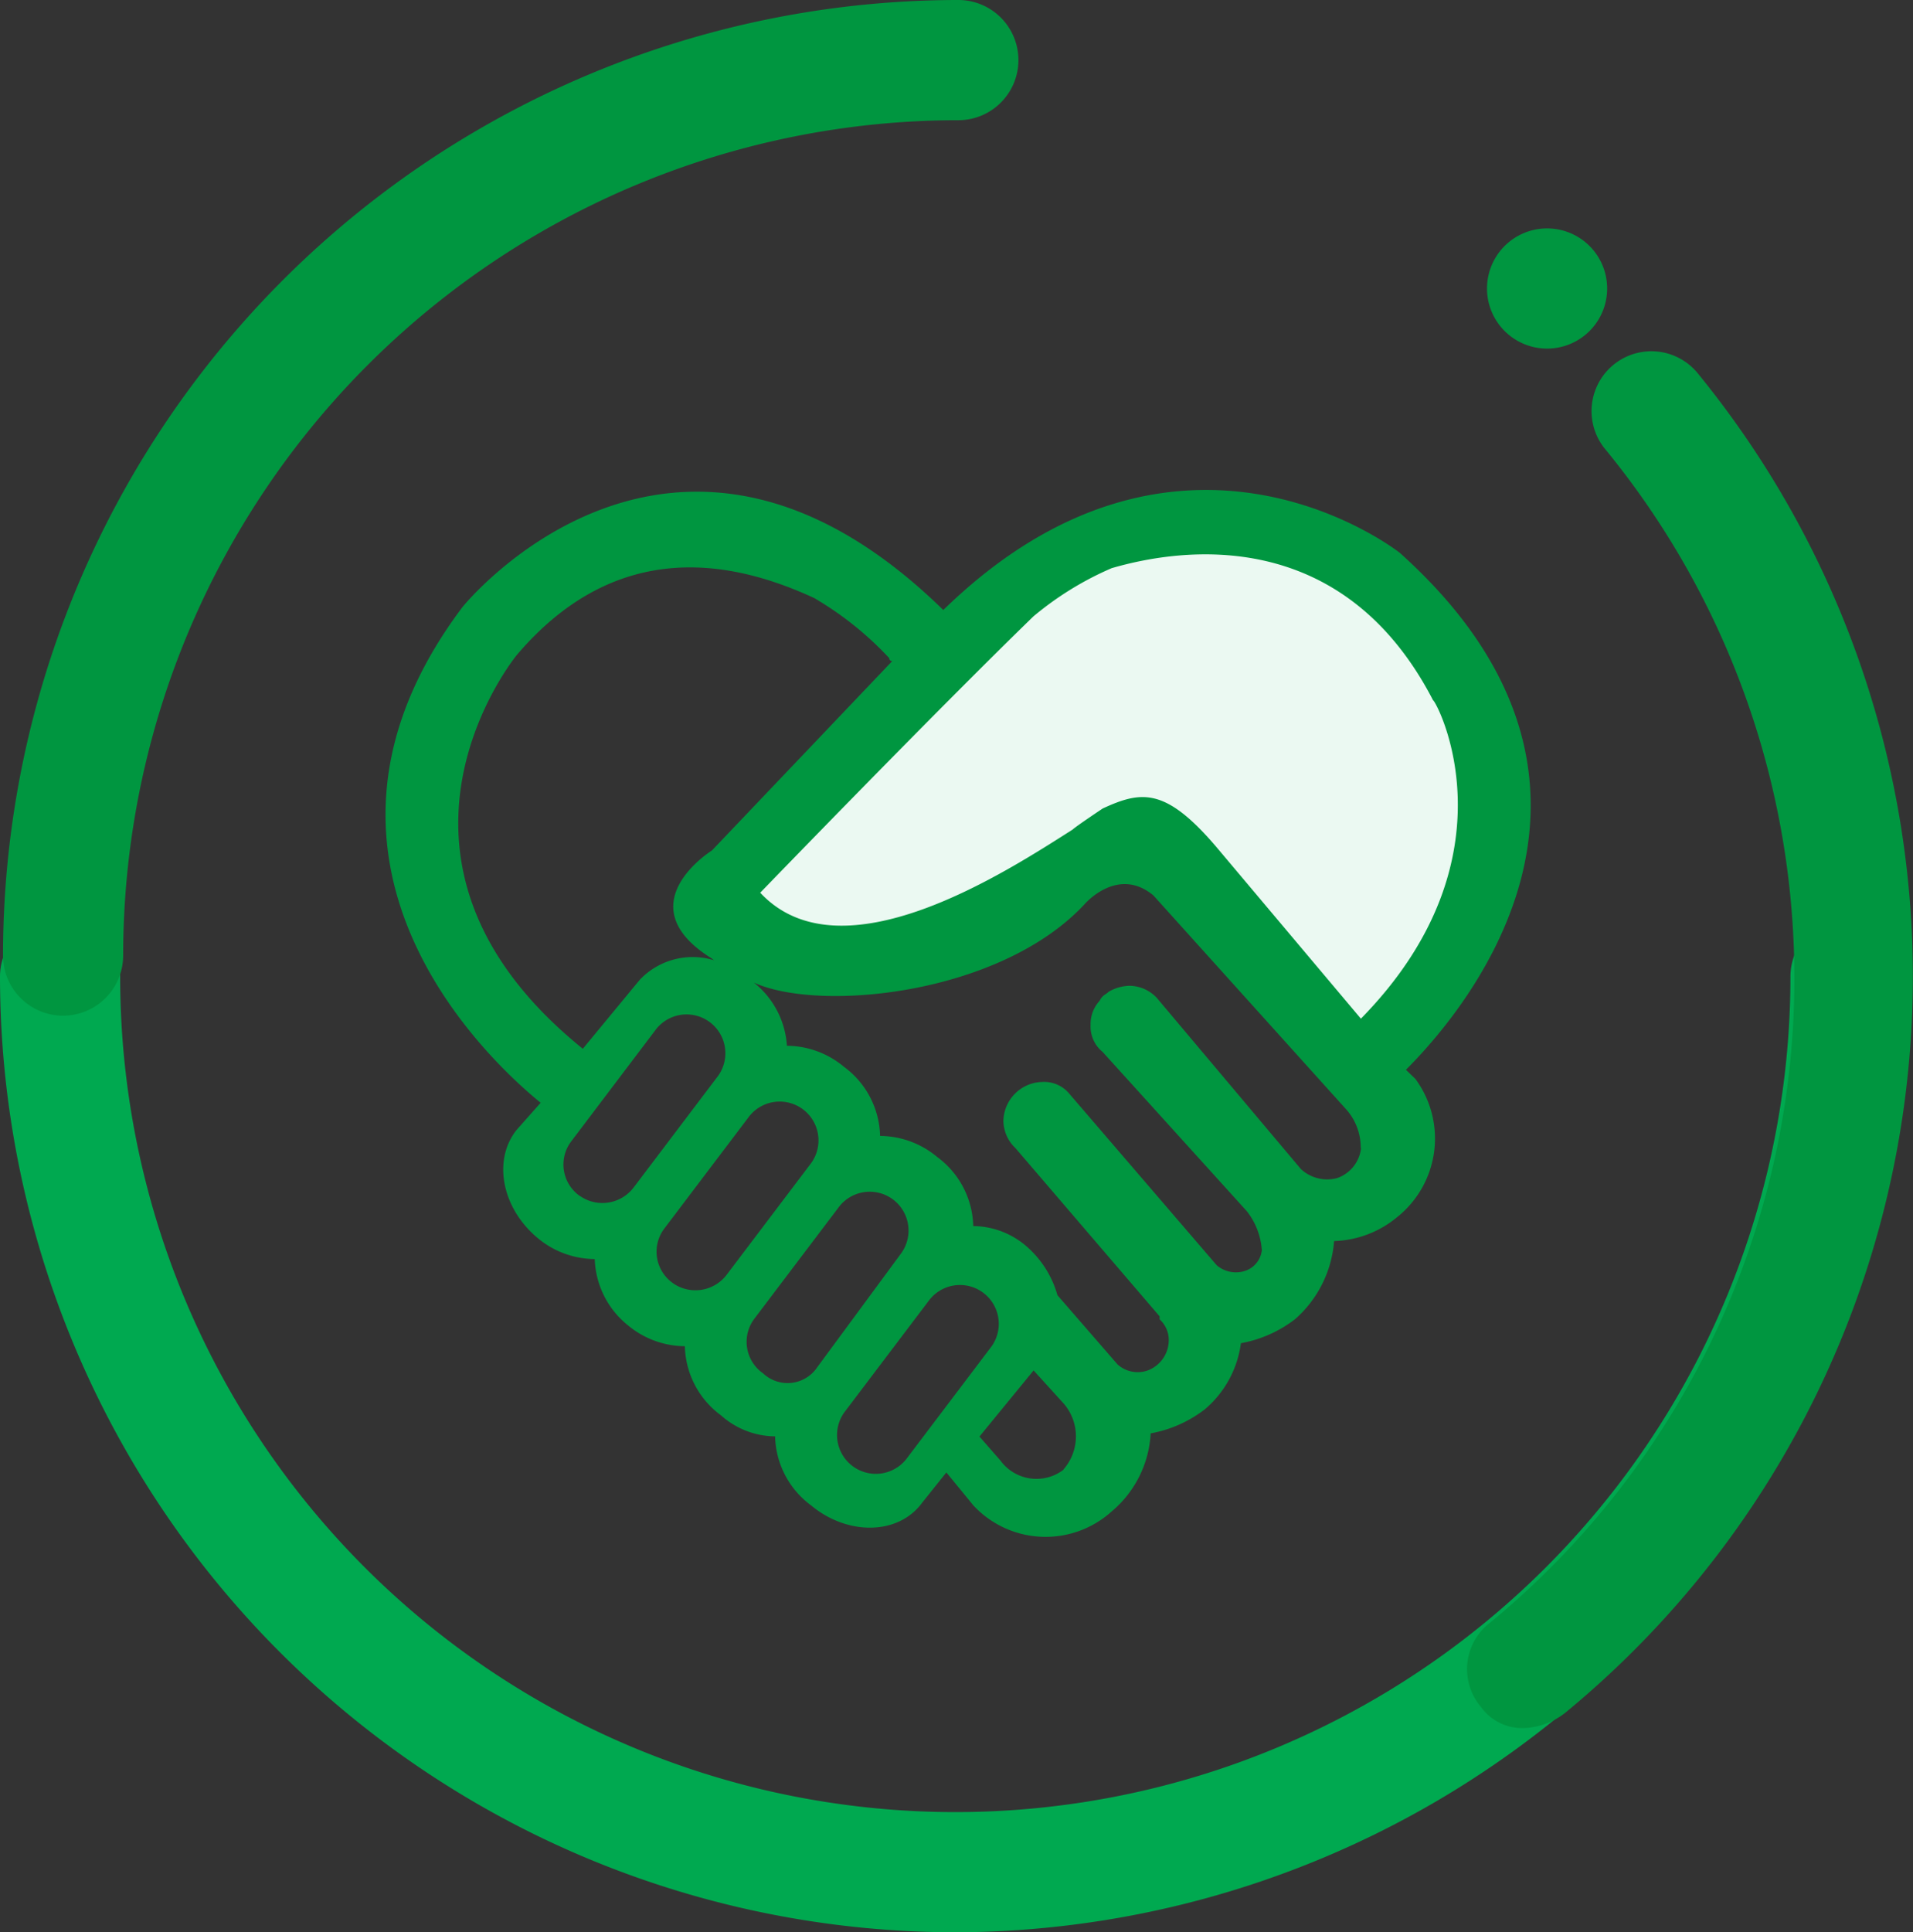
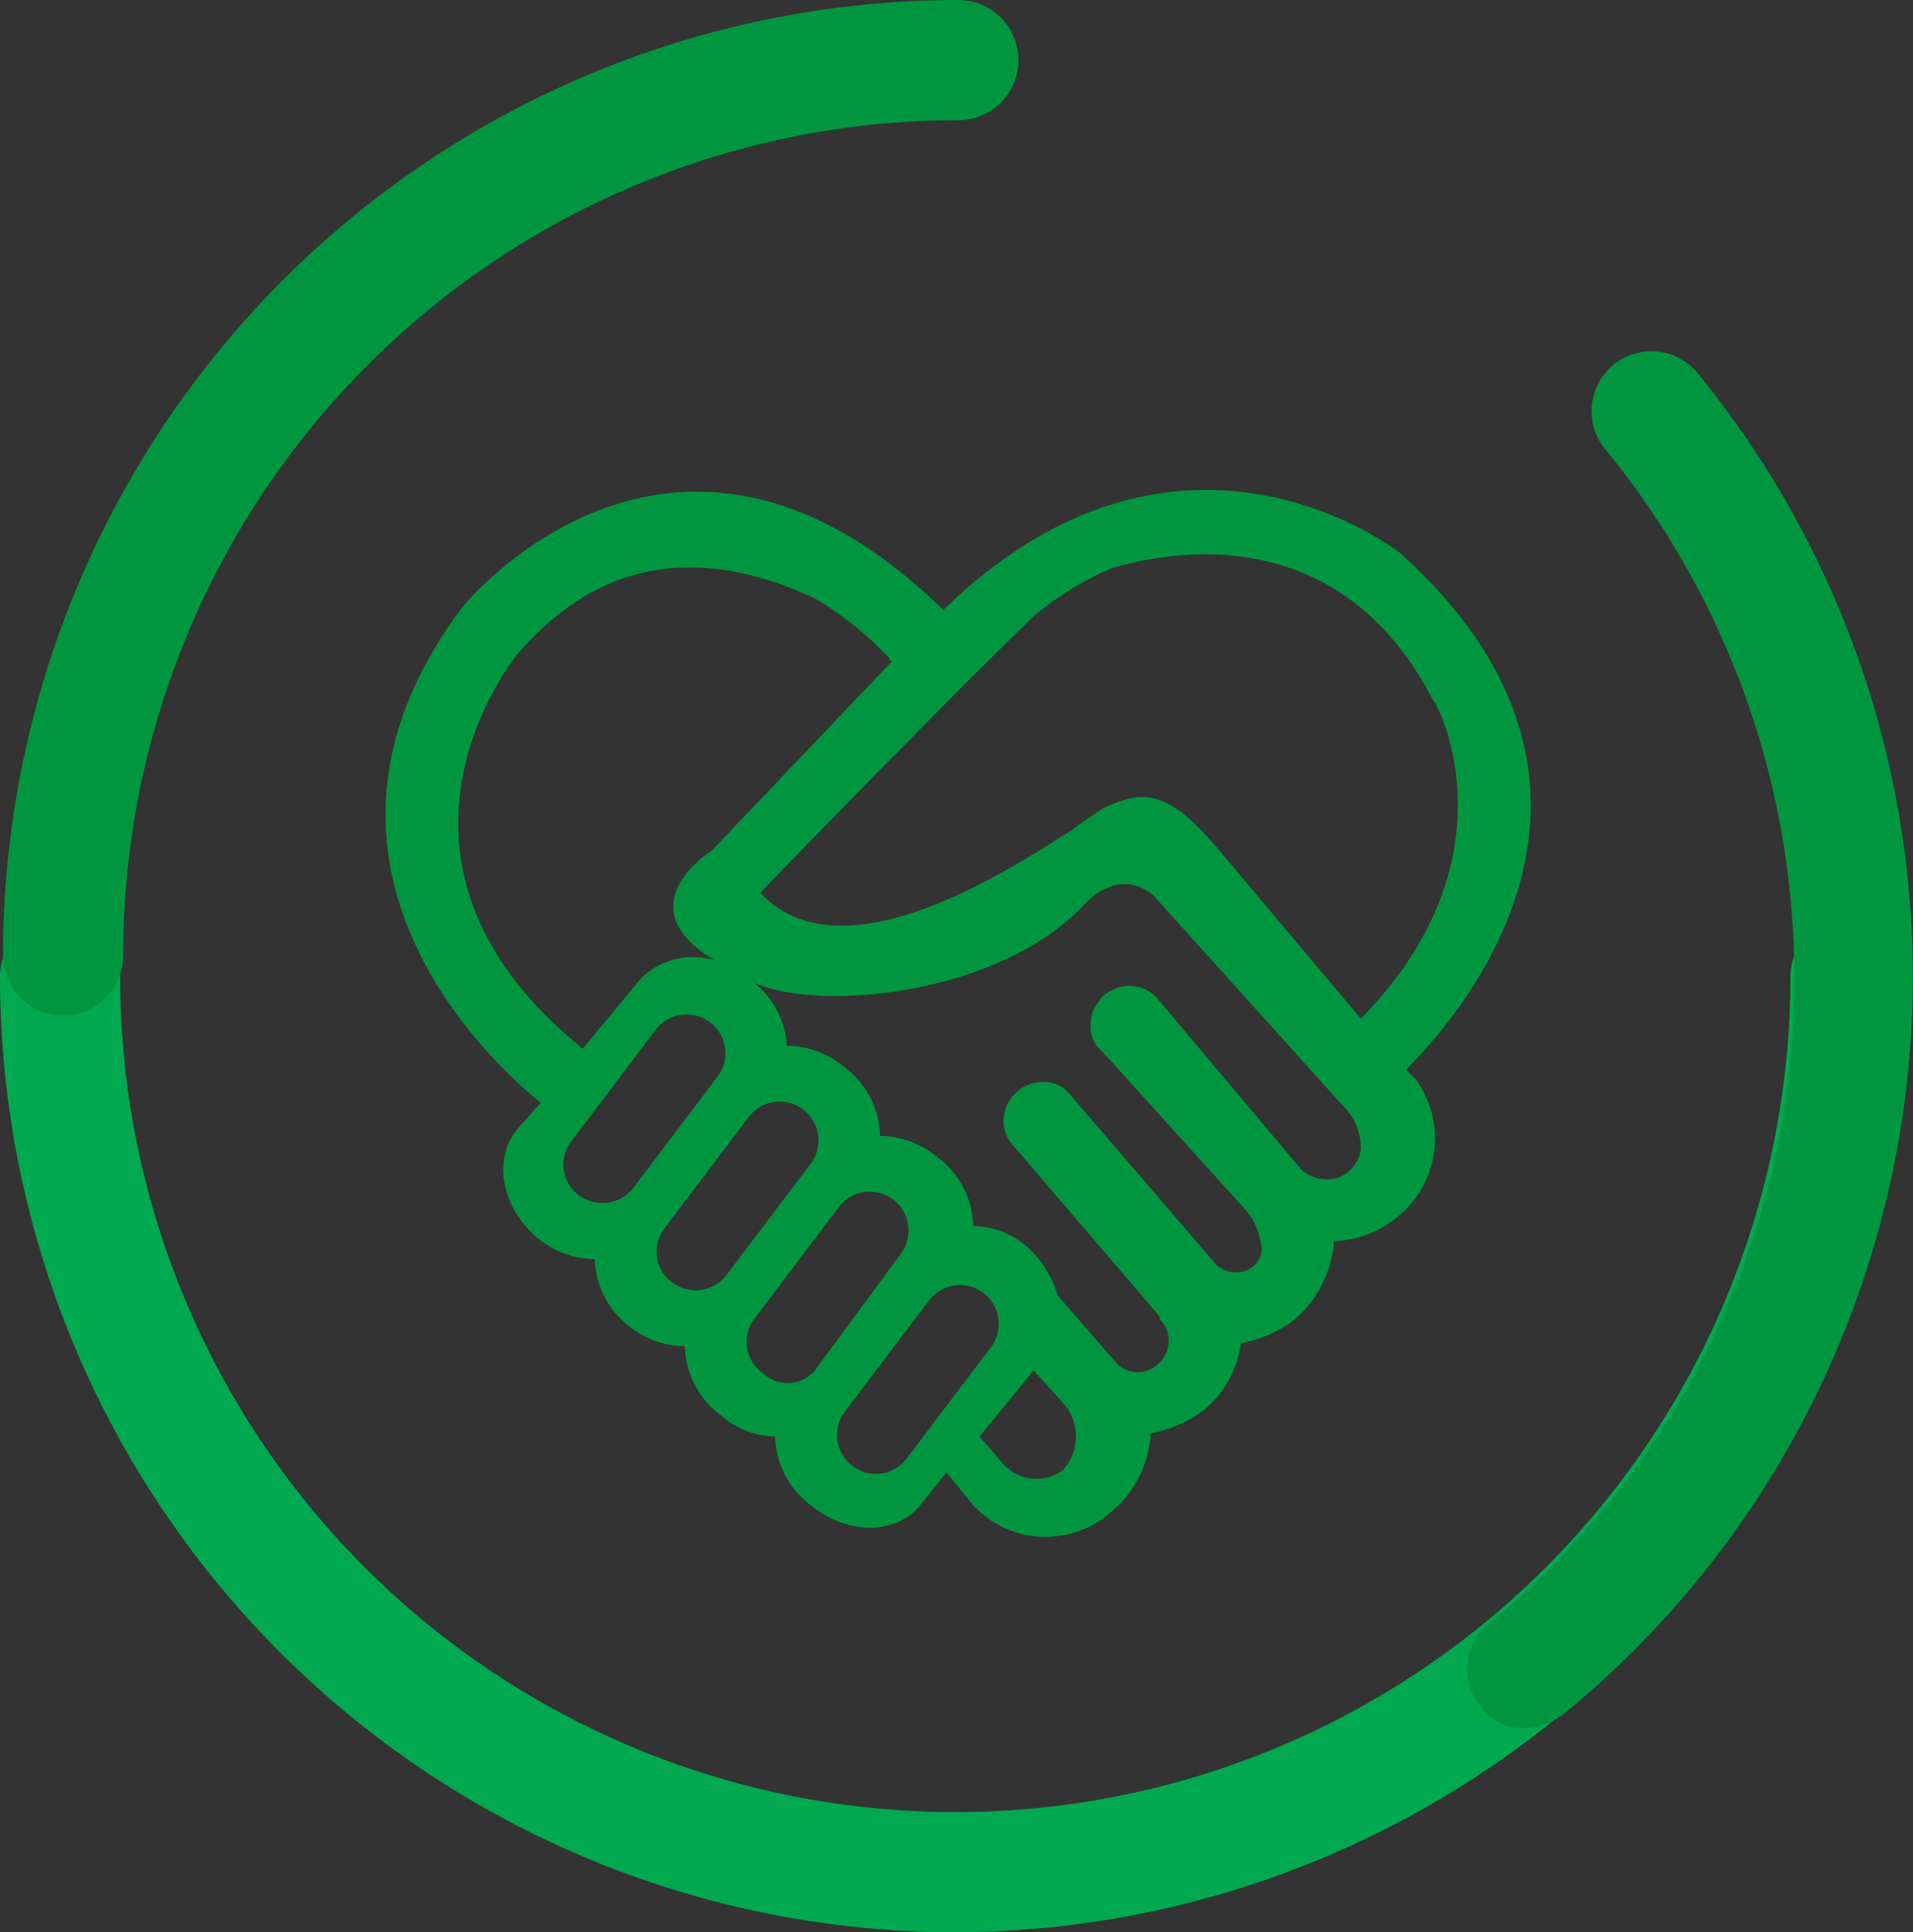
<svg xmlns="http://www.w3.org/2000/svg" width="84.803" height="85.629" viewBox="0 0 84.803 85.629">
  <rect x="0" y="0" width="84.803" height="85.629" fill="#333333" stroke="none" />
  <g id="a_green_voluntary_service_platform" data-name="a green voluntary service platform" transform="translate(0)">
    <g id="服务" transform="translate(0)">
      <g id="组_94" data-name="组 94">
        <path id="路径_93" data-name="路径 93" d="M91.454,541.847A42.37,42.37,0,0,1,49.106,499.5a2.663,2.663,0,1,1,5.327,0,37.021,37.021,0,0,0,74.043,0,2.663,2.663,0,1,1,5.327,0,42.455,42.455,0,0,1-42.348,42.348Z" transform="translate(-49.106 -456.218)" fill="#00a950" />
        <path id="路径_94" data-name="路径 94" d="M53.213,101.338a2.671,2.671,0,0,1-2.663-2.663A42.37,42.37,0,0,1,92.9,56.326a2.663,2.663,0,0,1,0,5.327A37.027,37.027,0,0,0,55.877,98.674a2.671,2.671,0,0,1-2.663,2.663ZM118.067,132.9a2.241,2.241,0,0,1-2-.932,2.586,2.586,0,0,1,.4-3.729,36.973,36.973,0,0,0,5.06-52.069,2.652,2.652,0,0,1,4.128-3.329,42.244,42.244,0,0,1-5.859,59.394,3.136,3.136,0,0,1-1.731.666Z" transform="translate(-50.417 -56.326)" fill="#009640" />
-         <path id="路径_95" data-name="路径 95" d="M766.691,168.757m-2.663,0a2.663,2.663,0,1,0,2.663-2.663A2.663,2.663,0,0,0,764.028,168.757Z" transform="translate(-698.109 -155.972)" fill="#009640" />
      </g>
-       <path id="路径_97" data-name="路径 97" d="M102.476,80.388c-5.893,1.706-7.444,2.791-9.15,4.5S81.851,96.825,81.851,96.825s1.24,2.946,5.738,2.636S99.839,94.5,99.839,94.5l2.637.775,6.978,8.064h1.706s4.653-3.877,5.273-8.064-1.707-10.855-6.048-13.491A9.9,9.9,0,0,0,102.476,80.388Z" transform="translate(-49.988 -56.967)" fill="#ebf9f2" />
      <path id="路径_96" data-name="路径 96" d="M279.718,317.511c2.131-2.131,11.453-12.385-.266-22.905,0,0-9.721-7.724-20.242,2.53C247.224,285.418,237.9,297,237.9,297c-8.523,11.319,1.332,20.242,3.462,21.973l-1.065,1.2c-1.065,1.332-.666,3.462.932,4.794a3.981,3.981,0,0,0,2.53.932,3.926,3.926,0,0,0,1.465,2.93,3.982,3.982,0,0,0,2.53.932,3.916,3.916,0,0,0,1.6,3.063,3.653,3.653,0,0,0,2.4.932,3.916,3.916,0,0,0,1.6,3.063c1.6,1.332,3.862,1.332,4.927-.133l1.065-1.332,1.2,1.465a4.373,4.373,0,0,0,6.126.266,4.852,4.852,0,0,0,1.731-3.462,5.549,5.549,0,0,0,2.4-1.065,4.629,4.629,0,0,0,1.6-2.93,5.549,5.549,0,0,0,2.4-1.065,5.122,5.122,0,0,0,1.731-3.462,4.58,4.58,0,0,0,2.8-1.065,4.452,4.452,0,0,0,.8-6.126ZM240.3,299.134c4.528-5.327,9.721-4.128,13.184-2.53a14.594,14.594,0,0,1,3.329,2.663.13.13,0,0,0,.133.133l-7.99,8.39s-3.862,2.4,0,4.794a.465.465,0,0,0,.266.133,3.23,3.23,0,0,0-3.462.8l-2.53,3.063c-10.387-8.39-2.93-17.445-2.93-17.445Zm2.8,23.971a1.7,1.7,0,0,1-.4-2.4l3.729-4.927a1.718,1.718,0,1,1,2.8,2l-3.729,4.927A1.74,1.74,0,0,1,243.1,323.1Zm4.128,3.862a1.7,1.7,0,0,1-.4-2.4l3.729-4.927a1.718,1.718,0,1,1,2.8,2l-3.729,4.927A1.74,1.74,0,0,1,247.224,326.967Zm6.392,3.729a1.583,1.583,0,0,1-2.4.266,1.7,1.7,0,0,1-.4-2.4l3.729-4.927a1.718,1.718,0,0,1,2.8,2Zm4,4a1.718,1.718,0,0,1-2.8-2l3.729-4.927a1.718,1.718,0,1,1,2.8,2Zm6.925.533a1.974,1.974,0,0,1-2.8-.4l-.932-1.065,2.4-2.93,1.332,1.465A2.221,2.221,0,0,1,264.536,335.223Zm13.184-14.249a1.59,1.59,0,0,1-1.065,1.332,1.714,1.714,0,0,1-1.6-.4l-6.392-7.591a1.688,1.688,0,0,0-1.2-.533,1.925,1.925,0,0,0-.932.266c-.133.133-.266.133-.4.4a1.512,1.512,0,0,0-.4,1.065,1.446,1.446,0,0,0,.533,1.2l6.392,7.058a3.136,3.136,0,0,1,.666,1.731,1.094,1.094,0,0,1-.8.932,1.313,1.313,0,0,1-1.2-.266l-6.525-7.591a1.446,1.446,0,0,0-1.2-.533,1.763,1.763,0,0,0-1.731,1.731,1.688,1.688,0,0,0,.533,1.2l6.392,7.457v.133a1.237,1.237,0,0,1,.4.8,1.436,1.436,0,0,1-.932,1.465,1.338,1.338,0,0,1-1.332-.266L264.27,327.5a4.475,4.475,0,0,0-1.332-2.131,3.653,3.653,0,0,0-2.4-.932,3.916,3.916,0,0,0-1.6-3.063,3.982,3.982,0,0,0-2.53-.932,3.916,3.916,0,0,0-1.6-3.063,3.981,3.981,0,0,0-2.53-.932,3.891,3.891,0,0,0-1.465-2.8c2.93,1.332,10.92.533,14.649-3.462,0,0,1.465-1.731,3.063-.4l8.523,9.455a2.532,2.532,0,0,1,.666,1.731Zm0-5.726-6.392-7.591c-2.264-2.663-3.329-2.53-5.06-1.731,0,0-1.2.8-1.332.932-2.93,1.864-10.254,6.658-13.85,2.8,0,0,7.724-7.99,12.118-12.252a14.036,14.036,0,0,1,3.462-2.131c3.2-.932,10.254-1.864,14.249,5.859C281.049,301.132,284.778,308.056,277.72,315.248Z" transform="translate(-217.394 -270.103)" fill="#009640" />
    </g>
  </g>
</svg>